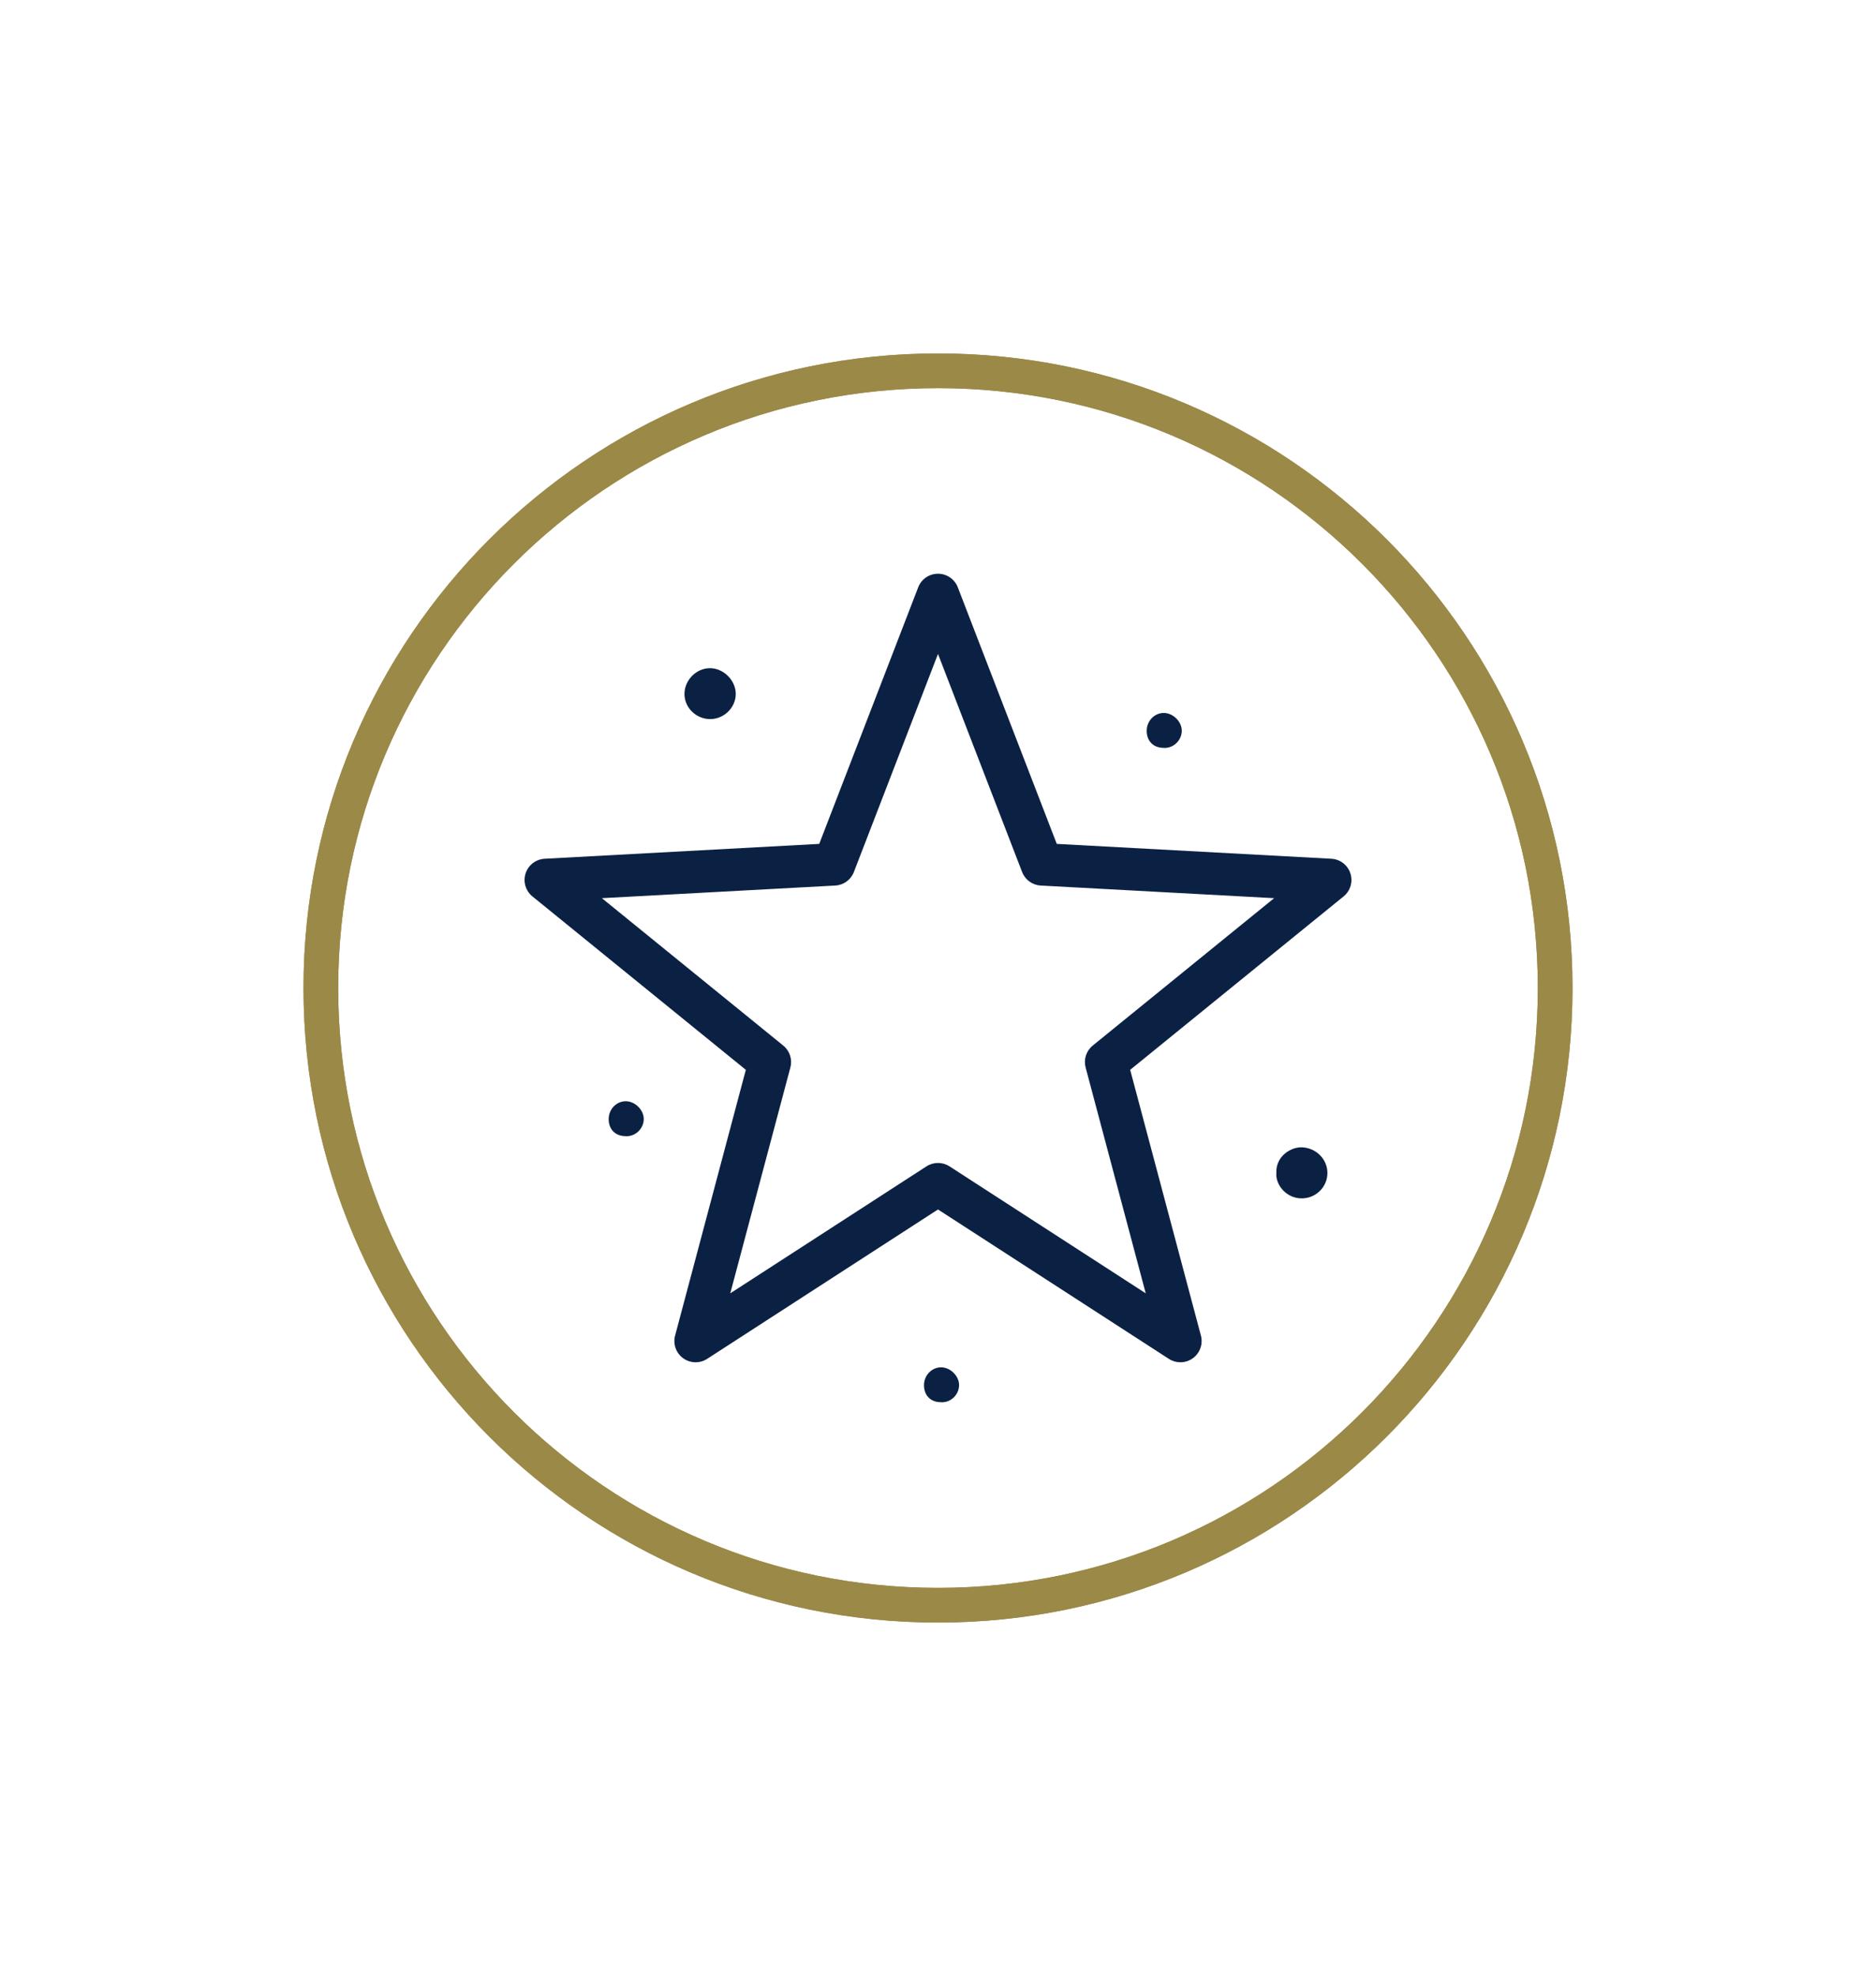
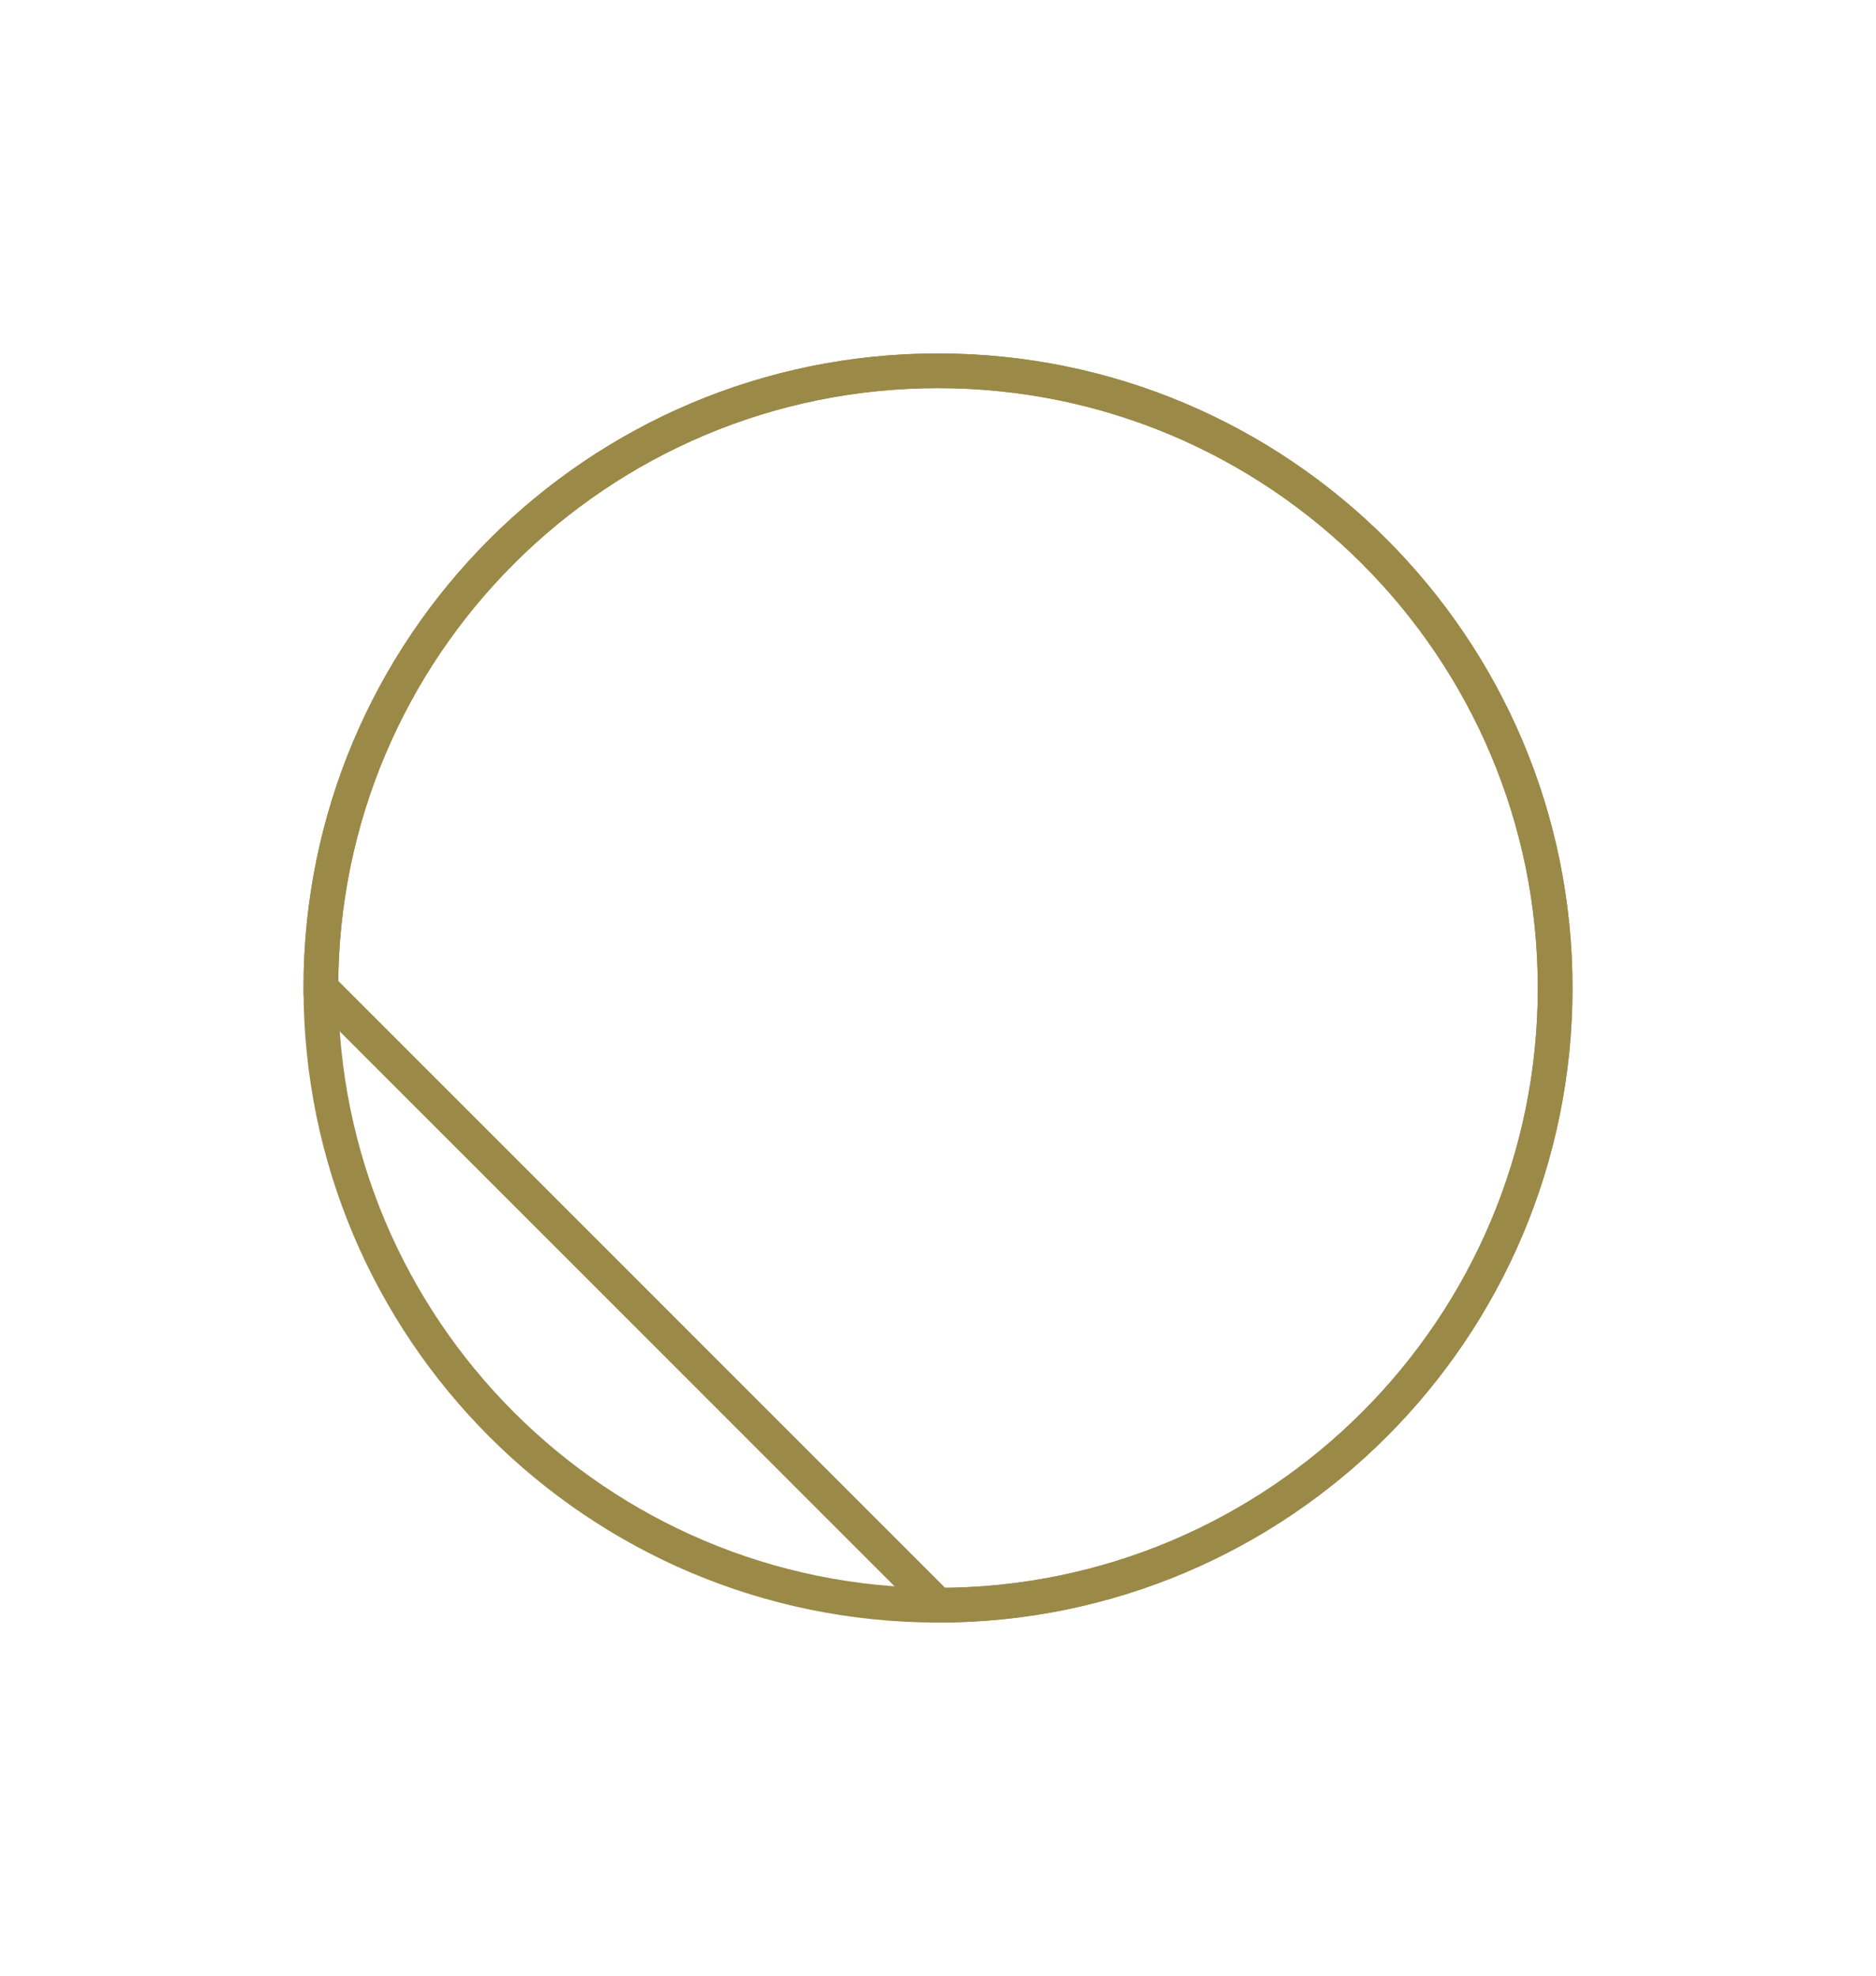
<svg xmlns="http://www.w3.org/2000/svg" viewBox="0 0 1184 1247.407" height="1247px" width="1184px">
  <g id="21ec7c61-9cb8-4922-a7a3-87b5c9b01aca">
    <g style="">
      <g id="21ec7c61-9cb8-4922-a7a3-87b5c9b01aca-child-0">
-         <path stroke-linecap="round" d="M202.37,623.703c0,-215.187 174.443,-389.63 389.63,-389.63c215.187,0 389.63,174.443 389.63,389.63c0,215.187 -174.443,389.63 -389.63,389.63c-215.187,0 -389.63,-174.443 -389.63,-389.63z" style="stroke: rgb(155,137,72); stroke-width: 21.9; stroke-dasharray: none; stroke-linecap: round; stroke-dashoffset: 0; stroke-linejoin: miter; stroke-miterlimit: 10; fill: none; fill-rule: nonzero; opacity: 1;" />
+         <path stroke-linecap="round" d="M202.37,623.703c0,-215.187 174.443,-389.63 389.63,-389.63c215.187,0 389.63,174.443 389.63,389.63c0,215.187 -174.443,389.63 -389.63,389.63z" style="stroke: rgb(155,137,72); stroke-width: 21.9; stroke-dasharray: none; stroke-linecap: round; stroke-dashoffset: 0; stroke-linejoin: miter; stroke-miterlimit: 10; fill: none; fill-rule: nonzero; opacity: 1;" />
      </g>
    </g>
  </g>
  <g id="e0245029-4d52-42e3-b5ac-0b8d2ddb034e">
    <g style="">
      <g id="e0245029-4d52-42e3-b5ac-0b8d2ddb034e-child-0">
        <path stroke-linecap="round" d="M202.37,623.703c0,-215.187 174.443,-389.63 389.63,-389.63c215.187,0 389.63,174.443 389.63,389.63c0,215.187 -174.443,389.63 -389.63,389.63c-215.187,0 -389.63,-174.443 -389.63,-389.63z" style="stroke: rgb(155,137,72); stroke-width: 21.9; stroke-dasharray: none; stroke-linecap: round; stroke-dashoffset: 0; stroke-linejoin: miter; stroke-miterlimit: 10; fill: none; fill-rule: nonzero; opacity: 1;" />
      </g>
    </g>
  </g>
  <g id="05201801-7609-427e-9b91-1257fefb8acd">
    <g style="">
      <g id="_184">
-         <path stroke-linecap="round" d="M 405.49 302.79 C 405.42 309.74 399.69 315.40 392.63 315.46 C 384.62 315.53 379.13 308.42 379.71 302.55 C 379.35 294.24 387.00 289.45 392.62 289.67 C 399.77 289.95 405.56 295.67 405.49 302.79 Z M 93.81 73.41 C 100.78 73.38 106.63 67.61 106.67 60.73 C 106.70 53.87 100.44 47.64 93.57 47.69 C 86.59 47.74 80.64 53.90 80.76 60.94 C 80.88 67.81 86.76 73.43 93.81 73.41 Z M 210.69 400.79 C 205.90 400.59 201.82 404.61 201.74 409.62 C 201.65 414.80 204.95 418.30 210.01 418.39 C 214.78 418.88 219.23 415.07 219.45 410.08 C 219.66 405.45 215.37 400.99 210.69 400.79 Z M 323.17 70.32 C 318.38 70.12 314.30 74.14 314.22 79.15 C 314.13 84.33 317.43 87.83 322.49 87.93 C 327.26 88.41 331.71 84.60 331.93 79.61 C 332.13 74.98 327.85 70.52 323.17 70.32 Z M 51.43 266.41 C 46.64 266.21 42.56 270.23 42.48 275.24 C 42.39 280.42 45.69 283.92 50.75 284.02 C 55.52 284.50 59.97 280.69 60.19 275.71 C 60.39 271.07 56.10 266.61 51.43 266.41 Z M 413.66 162.96 L 305.87 250.54 L 341.60 384.75 C 342.74 389.04 341.12 393.58 337.54 396.18 C 335.66 397.55 333.45 398.23 331.24 398.23 C 329.21 398.23 327.19 397.66 325.41 396.51 L 208.81 321.06 L 92.21 396.51 C 88.49 398.92 83.67 398.79 80.08 396.18 C 76.50 393.58 74.88 389.04 76.03 384.75 L 111.75 250.54 L 3.96 162.96 C 0.52 160.17 -0.84 155.54 0.52 151.33 C 1.89 147.11 5.72 144.18 10.14 143.94 L 148.82 136.44 L 198.81 6.86 C 200.40 2.73 204.38 0.00 208.81 0.00 C 213.24 0.00 217.22 2.73 218.81 6.86 L 268.80 136.44 L 407.48 143.94 C 411.91 144.18 415.73 147.11 417.10 151.33 C 418.47 155.54 417.10 160.17 413.66 162.96 Z M 378.57 163.85 L 260.71 157.47 C 256.50 157.25 252.81 154.57 251.29 150.63 L 208.81 40.51 L 166.33 150.63 C 164.81 154.57 161.12 157.25 156.91 157.47 L 39.05 163.85 L 130.65 238.28 C 133.93 240.94 135.34 245.27 134.25 249.35 L 103.89 363.41 L 202.99 299.29 C 204.76 298.15 206.79 297.57 208.81 297.57 C 210.84 297.57 212.86 298.15 214.64 299.29 L 313.73 363.41 L 283.37 249.35 C 282.28 245.27 283.69 240.94 286.97 238.28 L 378.57 163.85 Z" transform="matrix(1.25 0 0 1.25 592 623.703) matrix(1 0 0 1 0 0)  translate(-208.811, -209.218)" style="stroke: rgb(193,193,193); stroke-width: 0; stroke-dasharray: none; stroke-linecap: butt; stroke-dashoffset: 0; stroke-linejoin: miter; stroke-miterlimit: 4; fill: rgb(11,33,68); fill-rule: nonzero; opacity: 1;" />
-       </g>
+         </g>
    </g>
  </g>
</svg>